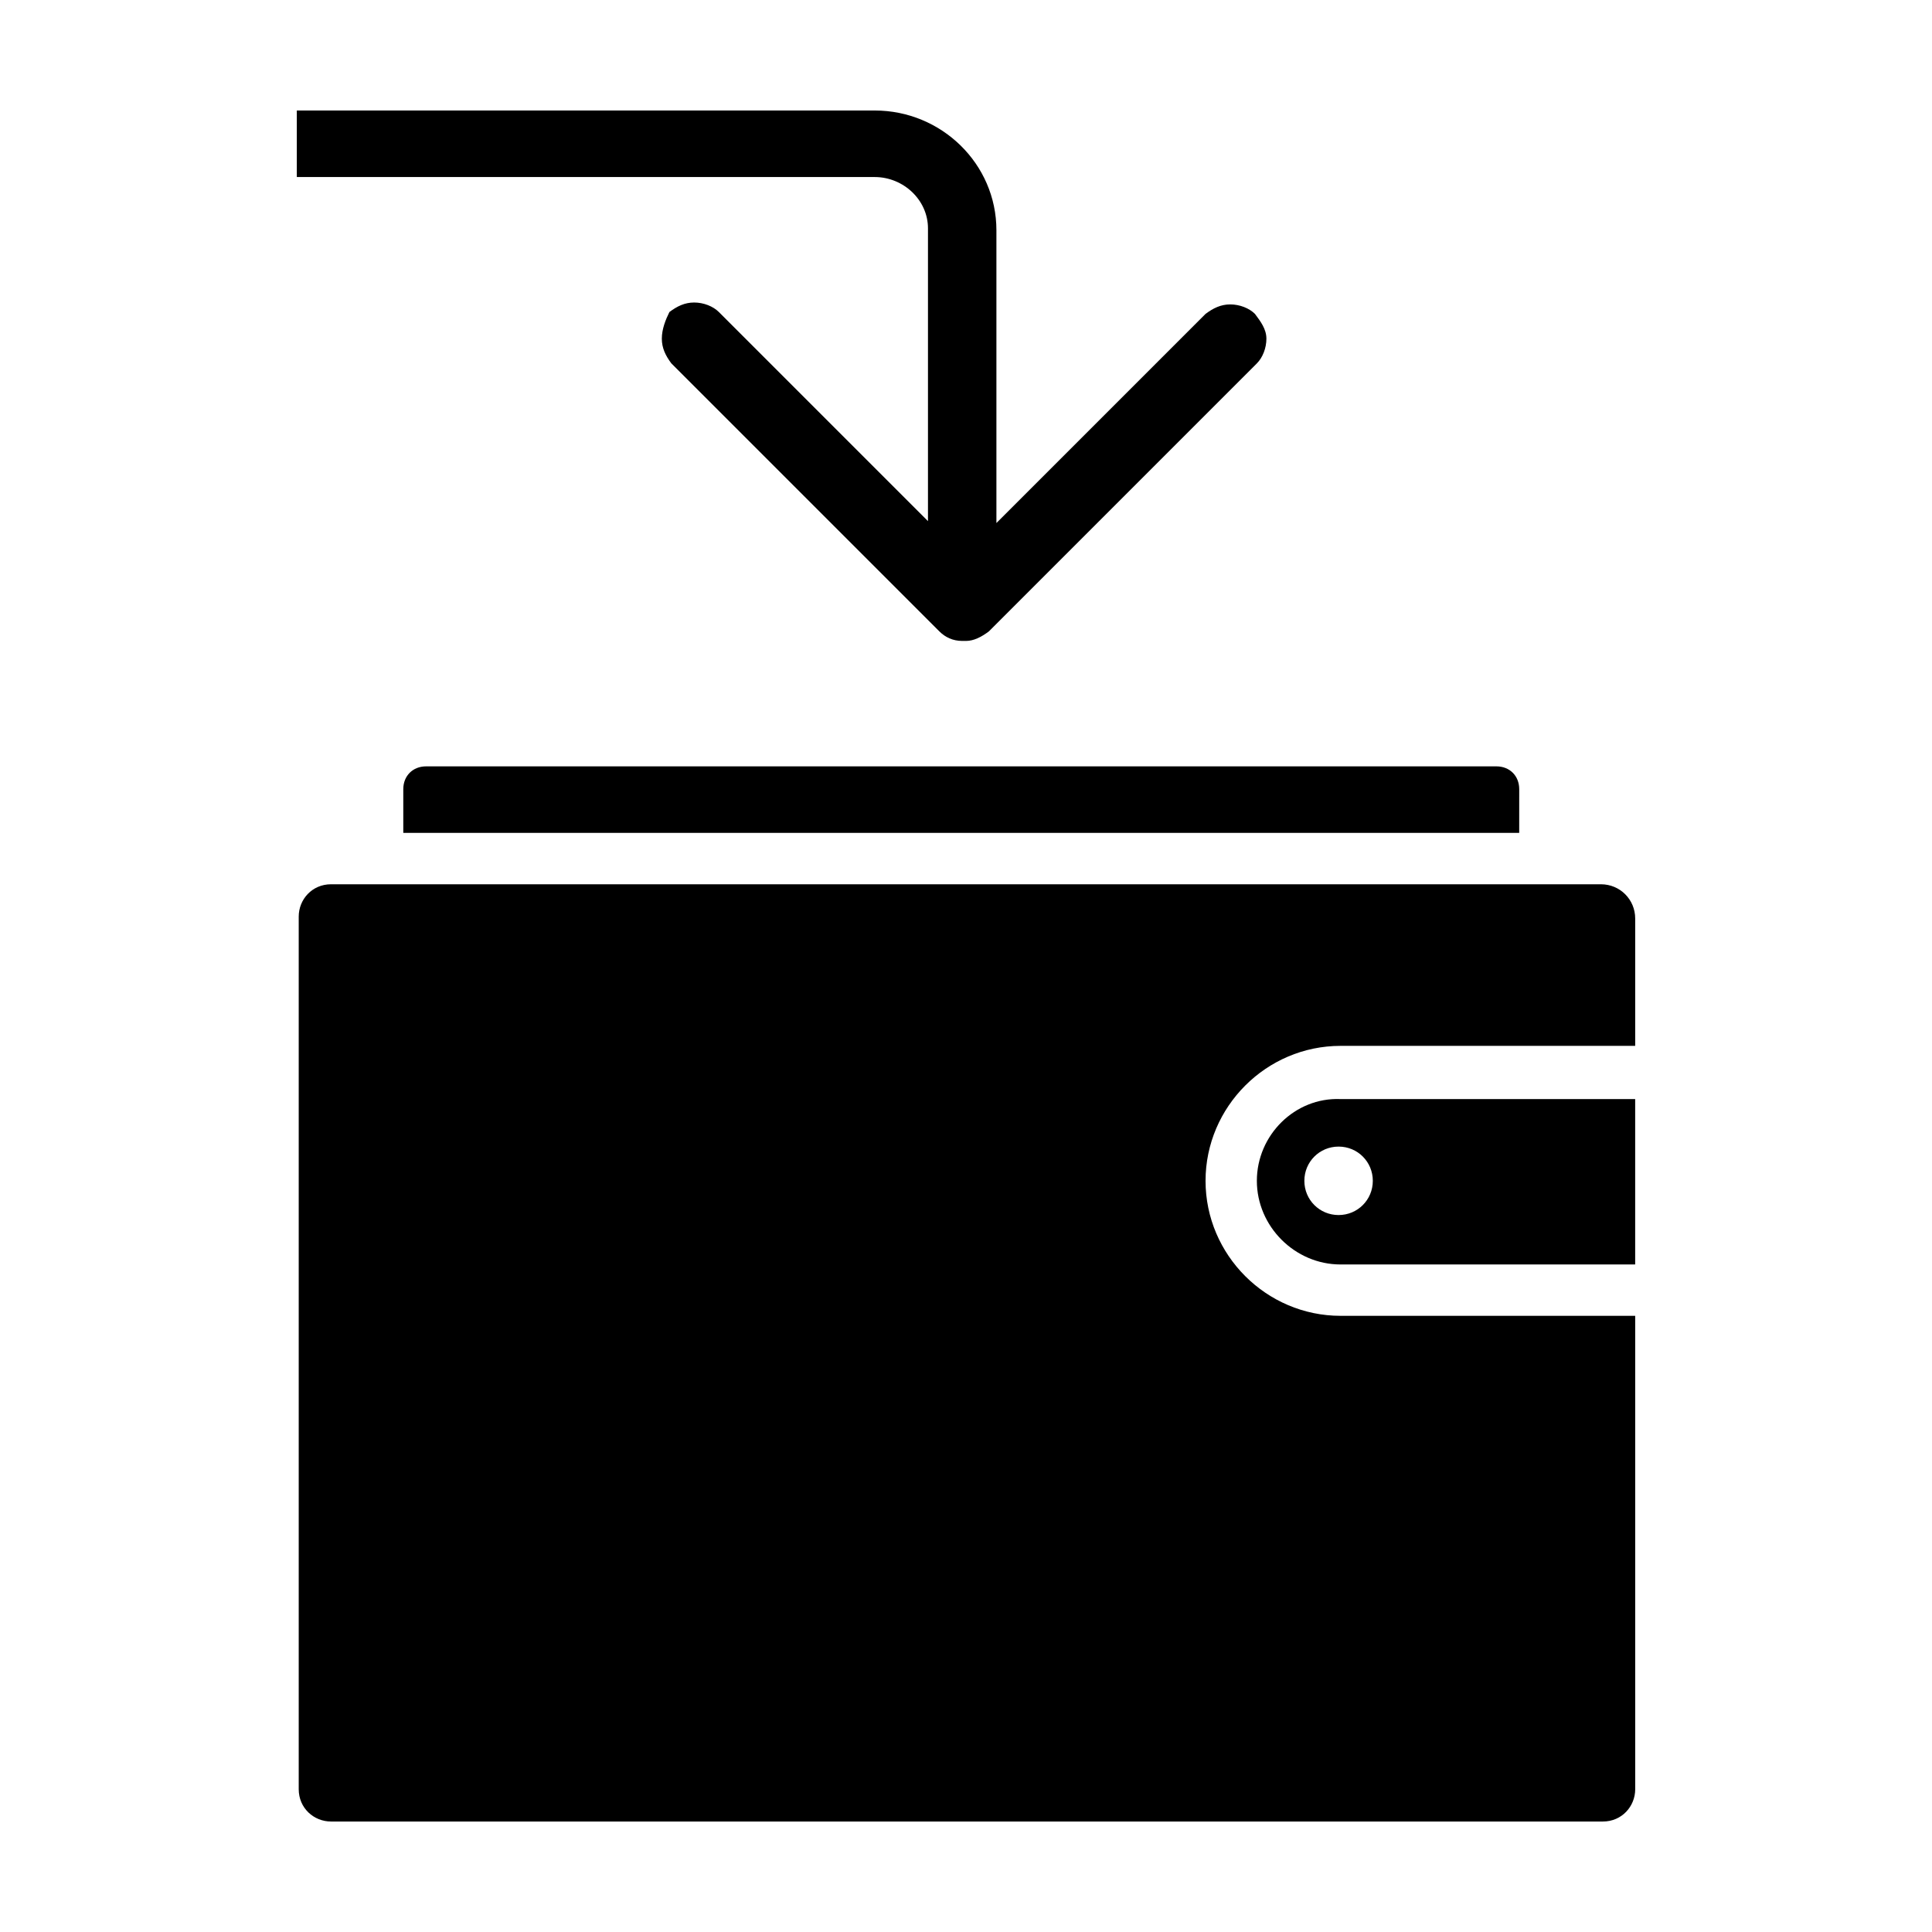
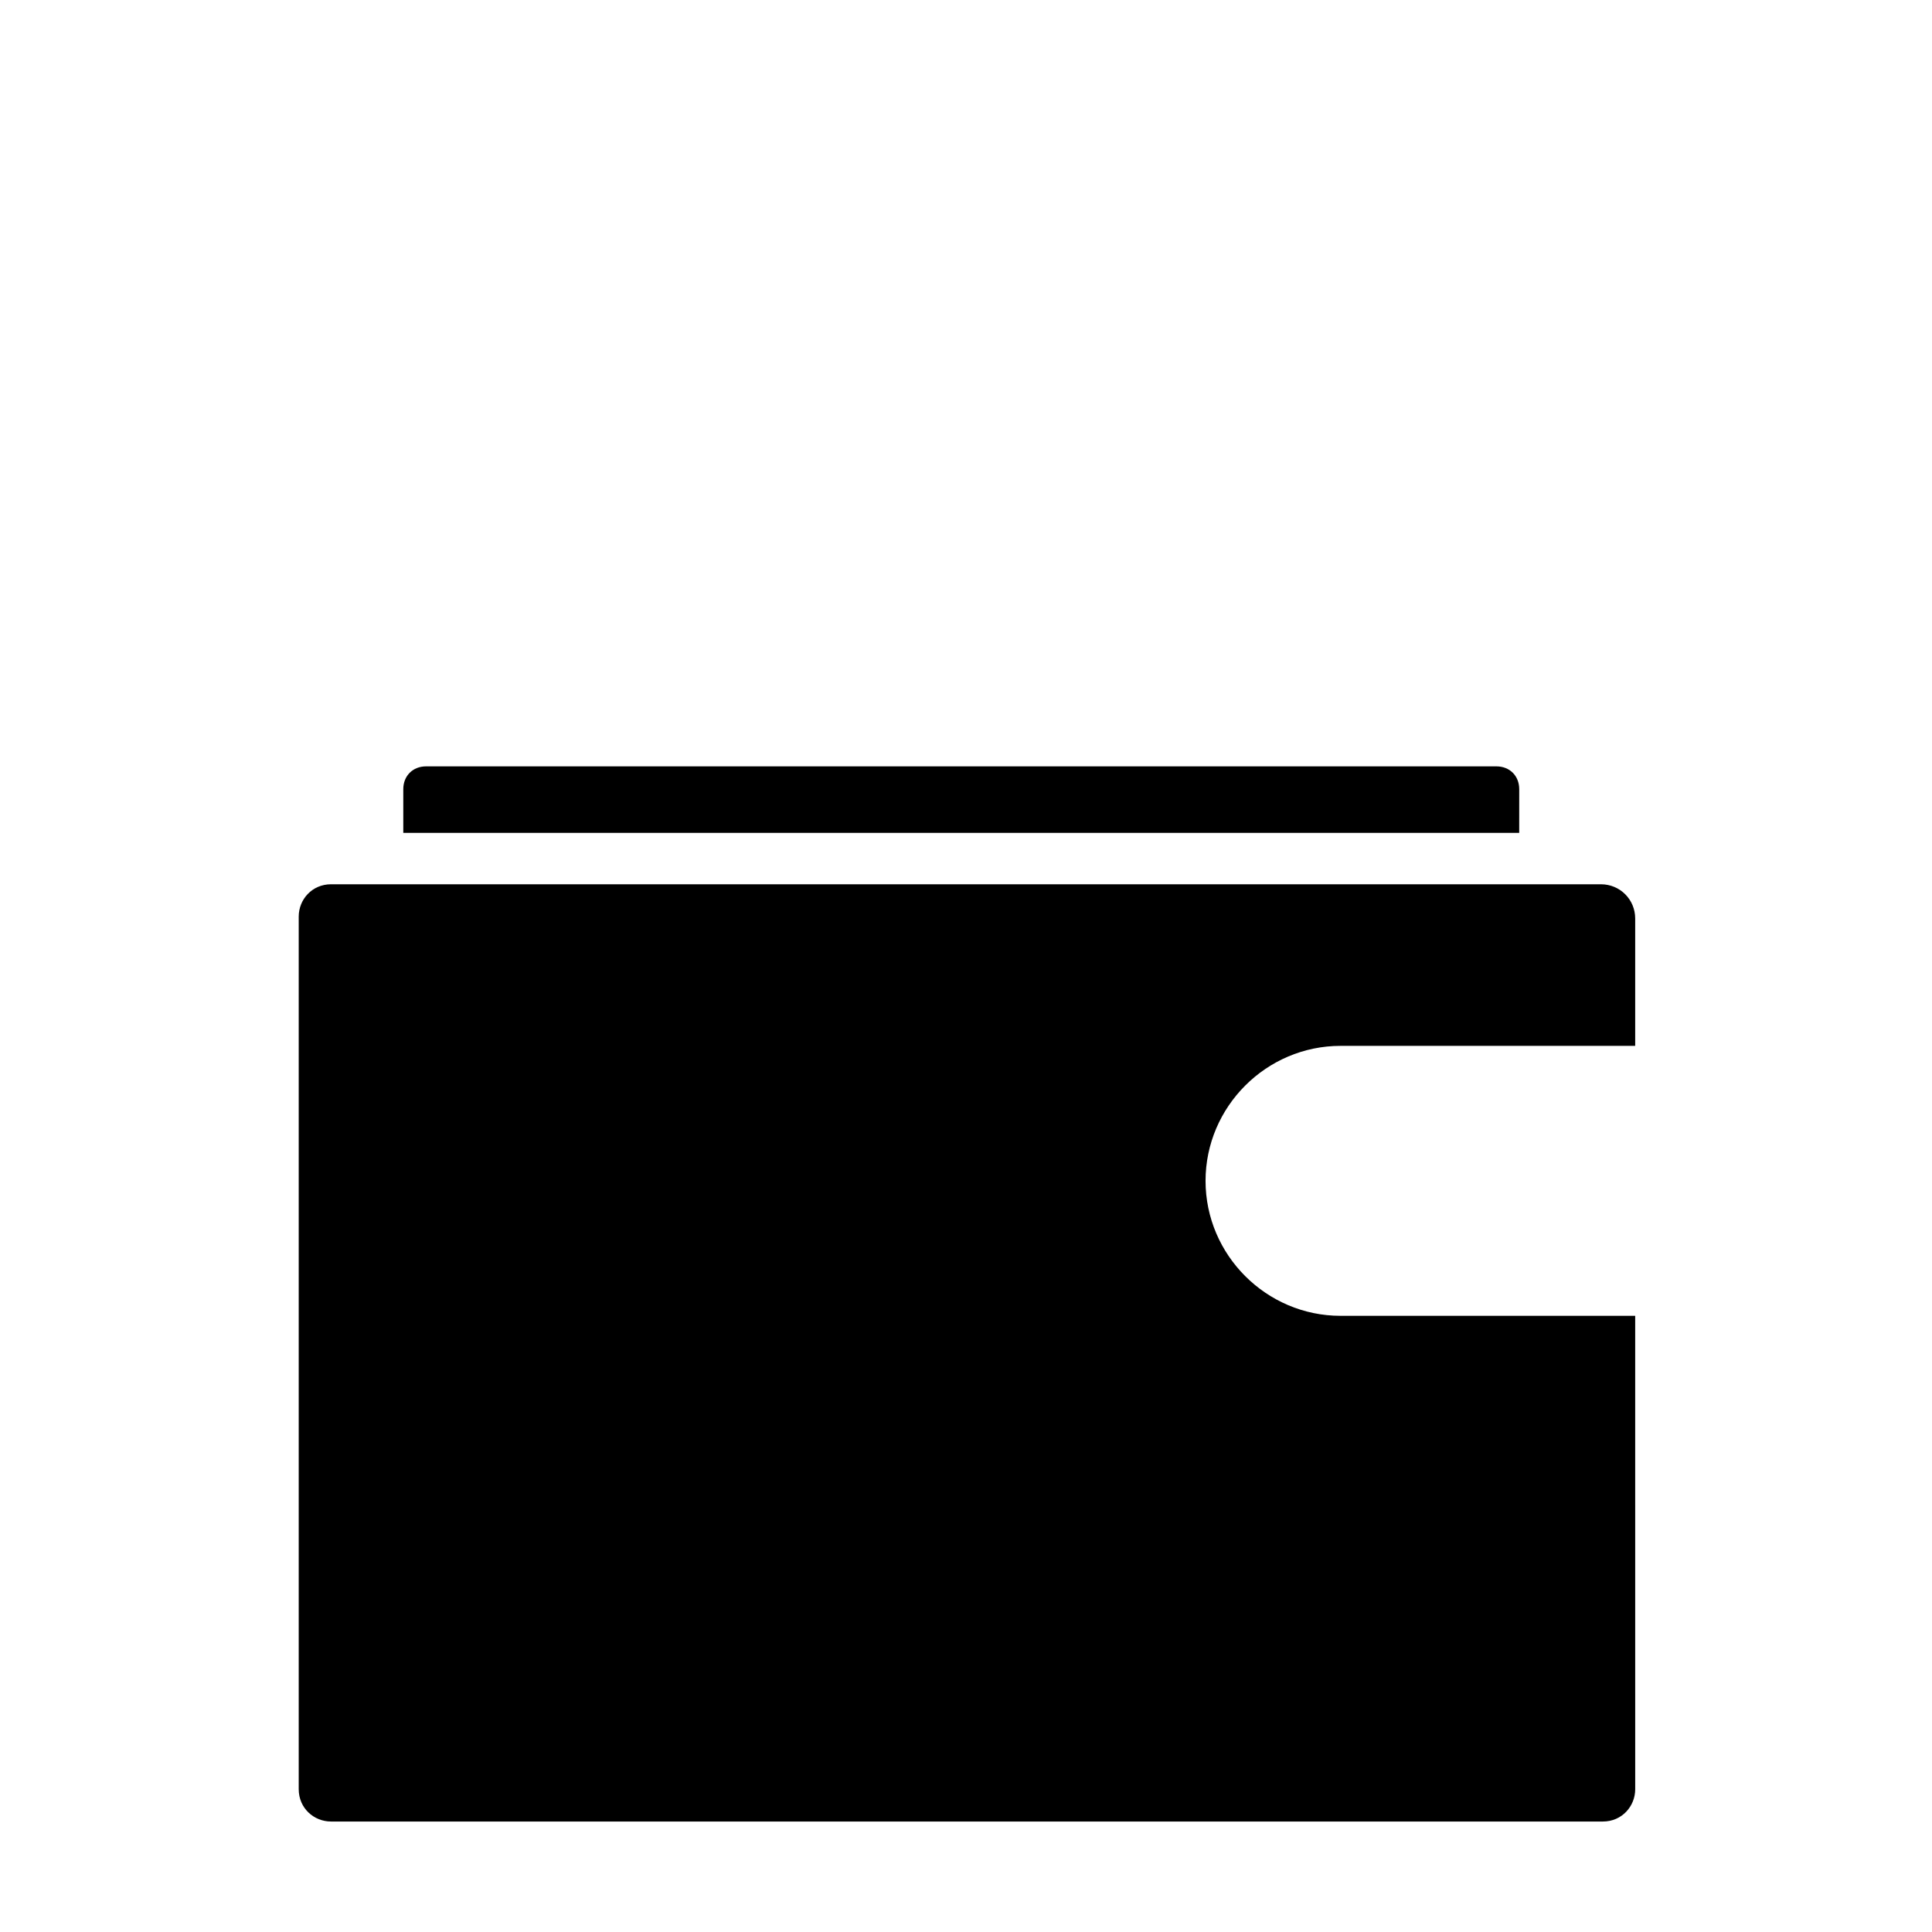
<svg xmlns="http://www.w3.org/2000/svg" fill="#000000" width="800px" height="800px" version="1.1" viewBox="144 144 512 512">
  <g>
-     <path d="m476.58 227.19c-1.512-1.512-4.031-2.519-6.551-2.519-2.519 0-4.535 1.008-6.551 2.519l-55.418 55.418v-77.586c0-17.633-14.609-31.738-32.242-31.738h-153.16v17.633h153.16c7.559 0 14.105 6.047 14.105 13.602v77.586l-55.418-55.418c-1.512-1.512-4.031-2.519-6.551-2.519s-4.535 1.008-6.551 2.519c-1.004 2.016-2.012 4.535-2.012 7.055 0 2.519 1.008 4.535 2.519 6.551l71.039 71.039c1.512 1.512 3.527 2.519 6.047 2.519h0.504 0.504c2.016 0 4.031-1.008 6.047-2.519l71.039-71.039c1.512-1.512 2.519-4.031 2.519-6.551-0.008-2.519-1.52-4.535-3.031-6.551z" />
-     <path d="m477.08 456.93c0 12.09 10.078 22.168 22.168 22.168h78.09v-43.832h-78.09c-12.094-0.504-22.168 9.57-22.168 21.664zm30.73 0c0 5.039-4.031 9.07-9.07 9.07-5.039 0-9.07-4.031-9.07-9.07 0-5.039 4.031-9.07 9.07-9.07 5.043 0 9.07 4.031 9.07 9.07z" />
    <path d="m568.27 378.34h-336.54c-5.039 0-8.566 4.031-8.566 8.566v231.25c0 5.039 4.031 8.566 8.566 8.566h337.05c5.039 0 8.566-4.031 8.566-8.566l-0.004-125.45h-78.09c-19.648 0-35.77-16.121-35.77-35.77 0-19.648 16.121-35.77 35.77-35.77h78.09v-33.754c0-5.043-4.031-9.07-9.07-9.07z" />
    <path d="m546.61 353.14c0-3.527-2.519-6.047-6.047-6.047h-283.64c-3.527 0-6.047 2.519-6.047 6.047v11.586h295.73z" />
  </g>
</svg>